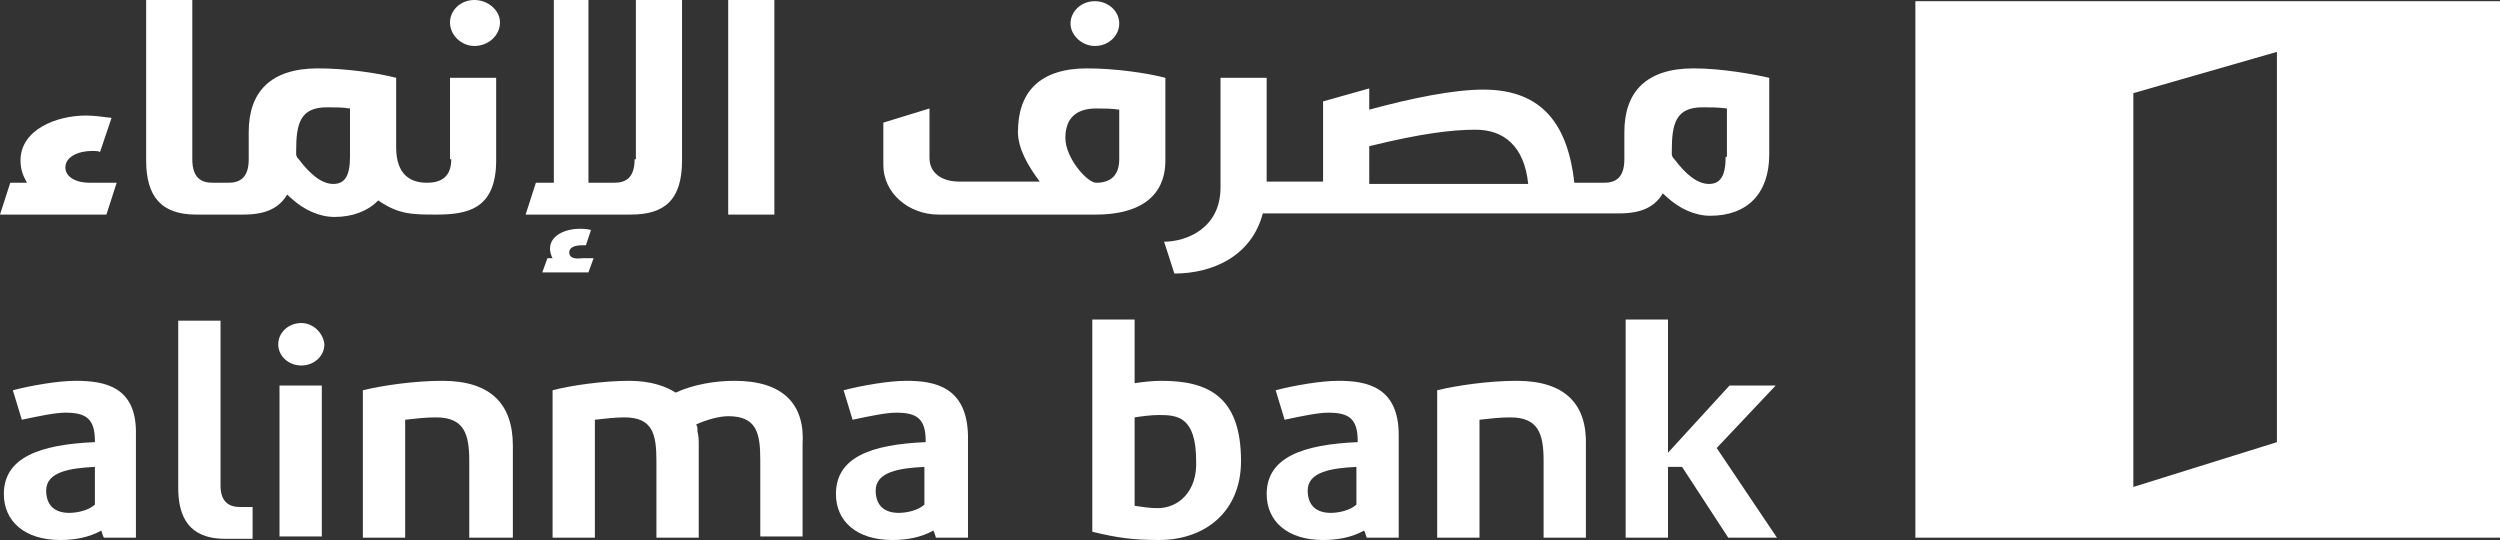
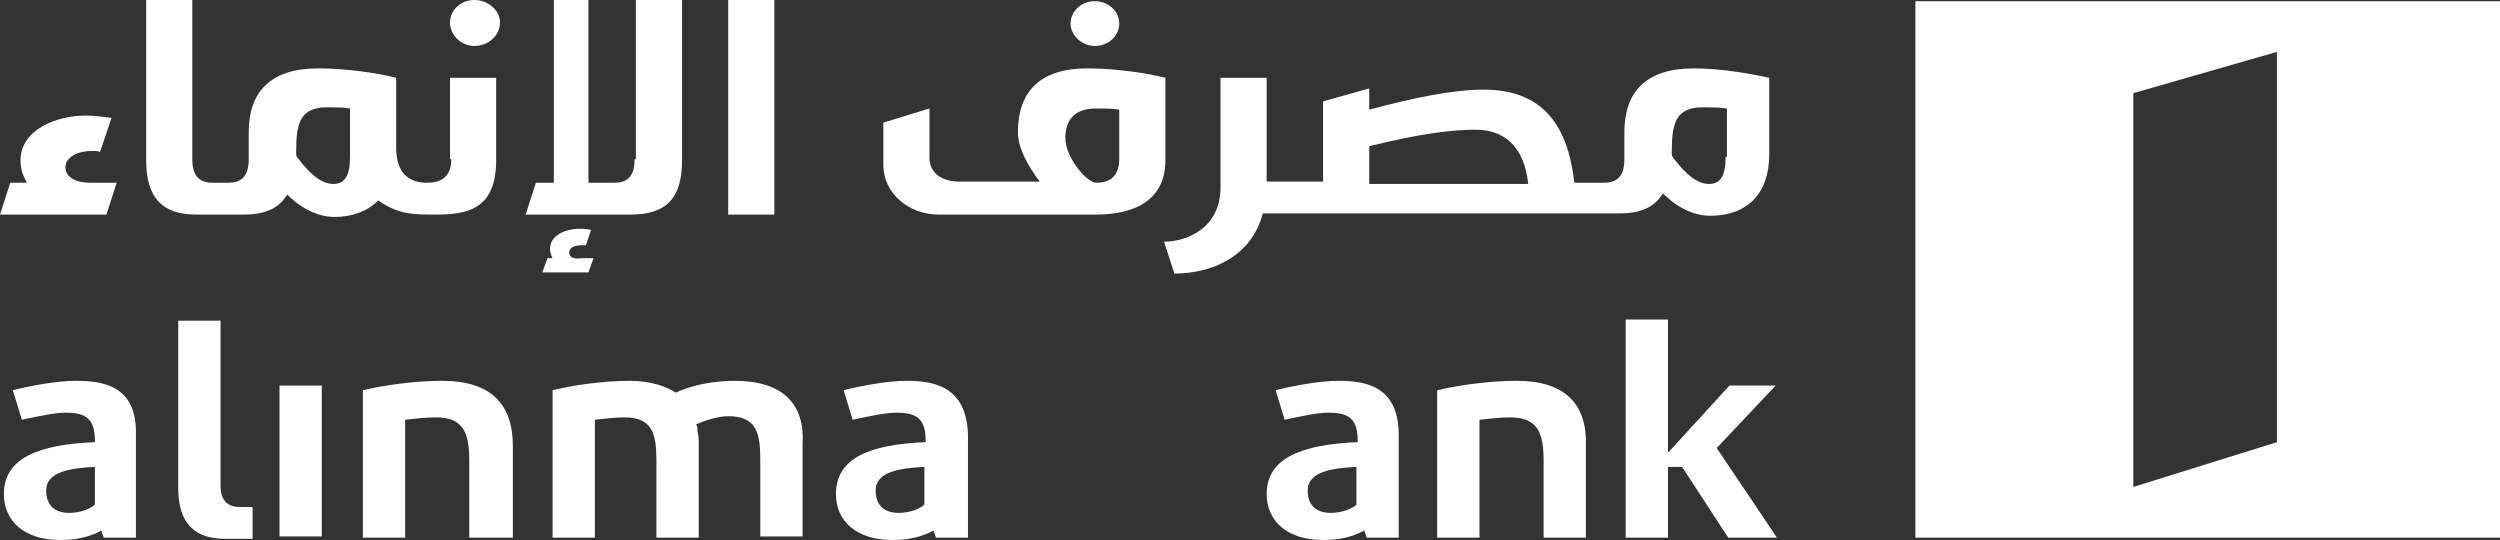
<svg xmlns="http://www.w3.org/2000/svg" width="125" height="27" viewBox="0 0 125 27" fill="none">
  <rect x="0" y="0" width="125" height="27" fill="#333333" stroke="none" />
  <g id="svgexport-1 (3) 1" clip-path="url(#clip0_3246_4528)">
    <g id="Group">
      <g id="Group_2">
        <path id="Vector" d="M106.667 4.657L113.846 2.594V22.107L106.667 24.347V4.657ZM95.705 26.882H125V0.059H95.769V26.882H95.705Z" fill="white" />
        <g id="Group_3">
          <path id="Vector_2" d="M17.5 7.841C17.5 8.784 17.244 9.197 16.667 9.197C16.09 9.197 15.513 8.725 14.936 7.959C14.808 7.841 14.808 7.723 14.808 7.723V7.546C14.808 6.19 15 5.365 16.346 5.365C16.731 5.365 17.115 5.365 17.5 5.424V7.841ZM22.564 7.959C22.564 8.902 21.987 9.138 21.346 9.138C20.513 9.138 19.808 8.725 19.808 7.369V3.891C18.91 3.655 17.308 3.419 15.897 3.419C13.526 3.419 12.436 4.598 12.436 6.603V7.959C12.436 8.902 11.987 9.138 11.41 9.138H10.641C10.064 9.138 9.615 8.902 9.615 7.959V0H7.308V8.017C7.308 9.845 8.077 10.729 9.808 10.729H12.18C13.333 10.729 13.974 10.376 14.359 9.727C14.359 9.727 14.487 9.845 14.551 9.904C15.192 10.493 15.961 10.847 16.731 10.847C17.628 10.847 18.397 10.552 18.91 10.022C19.936 10.729 20.641 10.729 21.795 10.729C23.333 10.729 24.808 10.493 24.808 8.017V3.891H22.5V7.959H22.564ZM3.269 8.371C3.269 7.841 3.91 7.546 4.615 7.546C4.744 7.546 4.936 7.546 5 7.605L5.577 5.895C5.128 5.836 4.679 5.777 4.295 5.777C2.821 5.777 1.026 6.485 1.026 8.017C1.026 8.489 1.154 8.784 1.346 9.138H0.513L0 10.729H5.321L5.833 9.138H4.487C3.782 9.138 3.269 8.843 3.269 8.371ZM23.718 0C23.013 0 22.5 0.531 22.5 1.12C22.5 1.769 23.077 2.299 23.718 2.299C24.423 2.299 25 1.769 25 1.12C25 0.531 24.423 0 23.718 0ZM55.962 7.959C55.962 8.725 55.577 9.138 54.808 9.138C54.359 9.138 53.269 7.9 53.269 6.897C53.269 6.072 53.654 5.424 54.808 5.424C55.192 5.424 55.577 5.424 55.962 5.483V7.959ZM58.269 3.891C57.372 3.655 55.769 3.419 54.359 3.419C51.987 3.419 50.897 4.598 50.897 6.603C50.897 7.428 51.41 8.312 51.987 9.079C50.321 9.079 47.949 9.079 47.949 9.079C47.115 9.079 46.474 8.666 46.474 7.9V5.424L44.167 6.131V8.253C44.167 9.668 45.449 10.729 46.923 10.729H54.744H54.808C56.795 10.729 58.269 9.963 58.269 8.017V3.891ZM36.41 10.729H38.718V0H36.41V10.729ZM54.744 2.299C55.449 2.299 55.962 1.769 55.962 1.179C55.962 0.531 55.385 0.059 54.744 0.059C54.038 0.059 53.526 0.59 53.526 1.179C53.526 1.769 54.103 2.299 54.744 2.299ZM86.282 7.841C86.282 8.784 86.026 9.197 85.449 9.197C84.872 9.197 84.295 8.725 83.718 7.959C83.59 7.841 83.59 7.723 83.59 7.723V7.546C83.59 6.19 83.782 5.365 85.128 5.365C85.513 5.365 85.897 5.365 86.346 5.424V7.841H86.282ZM68.462 9.138V7.31C71.09 6.662 72.628 6.485 73.782 6.485C75.192 6.485 76.218 7.31 76.41 9.197H68.462V9.138ZM84.68 3.419C82.308 3.419 81.218 4.598 81.218 6.603V7.959C81.218 8.902 80.769 9.138 80.192 9.138H78.718C78.397 6.308 77.18 4.48 74.167 4.48C72.692 4.48 70.641 4.893 68.462 5.483V4.421L66.154 5.07V9.079H63.333V3.891H61.026V9.373C61.026 11.437 59.295 12.085 58.205 12.085L58.718 13.677C60.577 13.677 62.564 12.851 63.141 10.67H80.962C82.115 10.67 82.756 10.317 83.141 9.668C83.141 9.668 83.269 9.786 83.333 9.845C83.974 10.434 84.744 10.788 85.513 10.788C87.372 10.788 88.462 9.668 88.462 7.723V3.891C87.692 3.714 86.09 3.419 84.68 3.419Z" fill="white" />
          <path id="Vector_3" d="M28.461 12.617C28.461 12.381 28.718 12.263 29.102 12.263C29.166 12.263 29.231 12.263 29.295 12.263L29.551 11.496C29.295 11.438 29.102 11.438 28.974 11.438C28.333 11.438 27.5 11.732 27.5 12.44C27.5 12.617 27.564 12.793 27.628 12.911H27.372L27.115 13.619H29.423L29.679 12.911H29.102C28.654 12.97 28.461 12.852 28.461 12.617Z" fill="white" />
          <path id="Vector_4" d="M31.73 7.959C31.73 8.902 31.281 9.138 30.704 9.138H29.422V0H27.692V9.138H26.794L26.281 10.729H31.538C33.268 10.729 34.102 9.963 34.102 8.017V0H31.794V7.959H31.73Z" fill="white" />
-           <path id="Vector_5" d="M57.885 25.408C57.5 25.408 57.115 25.349 56.731 25.29V20.869C57.115 20.81 57.564 20.751 57.949 20.751C58.846 20.751 59.807 20.81 59.807 23.05C59.872 24.583 58.91 25.408 57.885 25.408ZM58.077 19.041C57.628 19.041 57.115 19.1 56.731 19.159V15.976H54.615V26.587C55.833 26.882 56.602 27 57.949 27C60.256 27 62.051 25.585 62.051 23.05C62.051 19.808 60.385 19.041 58.077 19.041Z" fill="white" />
        </g>
        <path id="Vector_6" d="M85.835 22.401L88.783 19.277H86.475L83.399 22.637V15.976H81.283V26.882H83.399V23.345H84.104L86.411 26.882H88.847L85.835 22.401Z" fill="white" />
        <path id="Vector_7" d="M16.09 19.277H13.975V26.823H16.09V19.277Z" fill="white" />
        <g id="Group_4">
-           <path id="Vector_8" d="M15.066 16.152C14.425 16.152 13.912 16.624 13.912 17.214C13.912 17.803 14.425 18.275 15.066 18.275C15.707 18.275 16.22 17.803 16.22 17.214C16.156 16.624 15.643 16.152 15.066 16.152Z" fill="white" />
          <path id="Vector_9" d="M22.117 19.041C20.707 19.041 19.104 19.277 18.143 19.513V26.882H20.258V20.987C20.771 20.928 21.284 20.869 21.796 20.869C23.207 20.869 23.463 21.694 23.463 23.05V26.882H25.643V22.284C25.643 20.22 24.553 19.041 22.117 19.041Z" fill="white" />
          <path id="Vector_10" d="M75.834 19.041C74.424 19.041 72.821 19.277 71.859 19.513V26.882H73.975V20.987C74.488 20.928 75 20.869 75.513 20.869C76.924 20.869 77.18 21.694 77.18 23.05V26.882H79.295V22.284C79.359 20.22 78.27 19.041 75.834 19.041Z" fill="white" />
          <path id="Vector_11" d="M36.731 19.041C35.77 19.041 34.68 19.218 33.783 19.631C33.334 19.336 32.565 19.041 31.475 19.041C30.129 19.041 28.526 19.277 27.629 19.513V26.882H29.744V20.987C30.257 20.928 30.77 20.869 31.219 20.869C32.629 20.869 32.821 21.694 32.821 23.05V26.882H34.937V22.284C34.937 21.989 34.937 21.812 34.873 21.576C34.873 21.517 34.873 21.517 34.873 21.458C34.873 21.399 34.873 21.34 34.808 21.222C35.321 20.987 35.962 20.81 36.411 20.81C37.821 20.81 38.014 21.635 38.014 22.991V26.823H40.129V22.224C40.257 20.22 39.167 19.041 36.731 19.041Z" fill="white" />
          <path id="Vector_12" d="M11.989 25.349C11.476 25.349 11.027 25.113 11.027 24.288V16.034H8.912V24.405C8.912 26.646 10.258 26.94 11.284 26.94H12.63V25.349H11.989Z" fill="white" />
          <path id="Vector_13" d="M4.745 25.231C4.424 25.526 3.847 25.644 3.463 25.644C2.757 25.644 2.309 25.29 2.309 24.524C2.309 23.58 3.527 23.404 4.745 23.345V25.231ZM3.783 19.041C2.886 19.041 1.54 19.277 0.642 19.513L1.091 20.987C1.924 20.81 2.757 20.633 3.27 20.633C4.296 20.633 4.745 20.928 4.745 22.048V22.107C1.988 22.224 0.193 22.873 0.193 24.701C0.193 26.056 1.219 27 3.014 27C3.719 27 4.424 26.882 5.065 26.528C5.129 26.705 5.129 26.764 5.193 26.882H6.796C6.796 26.41 6.796 25.821 6.796 25.29V21.753C6.86 19.336 5.257 19.041 3.783 19.041Z" fill="white" />
          <path id="Vector_14" d="M46.22 25.231C45.899 25.526 45.322 25.644 44.938 25.644C44.233 25.644 43.784 25.29 43.784 24.524C43.784 23.58 45.002 23.404 46.22 23.345V25.231ZM45.322 19.041C44.425 19.041 43.079 19.277 42.181 19.513L42.63 20.987C43.464 20.81 44.297 20.633 44.81 20.633C45.835 20.633 46.284 20.928 46.284 22.048V22.107C43.528 22.224 41.797 22.873 41.797 24.701C41.797 26.056 42.822 27 44.617 27C45.322 27 46.028 26.882 46.669 26.528C46.733 26.646 46.733 26.705 46.797 26.882H48.399C48.399 26.41 48.399 25.821 48.399 25.29V21.753C48.335 19.336 46.733 19.041 45.322 19.041Z" fill="white" />
          <path id="Vector_15" d="M67.821 25.231C67.501 25.526 66.924 25.644 66.539 25.644C65.834 25.644 65.385 25.29 65.385 24.524C65.385 23.58 66.603 23.404 67.821 23.345V25.231ZM66.924 19.041C66.026 19.041 64.68 19.277 63.783 19.513L64.231 20.987C65.065 20.81 65.898 20.633 66.411 20.633C67.436 20.633 67.885 20.928 67.885 22.048V22.107C65.129 22.224 63.334 22.873 63.334 24.701C63.334 26.056 64.36 27 66.154 27C66.86 27 67.565 26.882 68.206 26.528C68.27 26.646 68.27 26.705 68.334 26.882H69.936C69.936 26.41 69.936 25.821 69.936 25.29V21.753C69.936 19.336 68.334 19.041 66.924 19.041Z" fill="white" />
        </g>
      </g>
    </g>
  </g>
  <defs>
    <clipPath id="clip0_3246_4528">
      <rect width="125" height="27" fill="white" />
    </clipPath>
  </defs>
</svg>